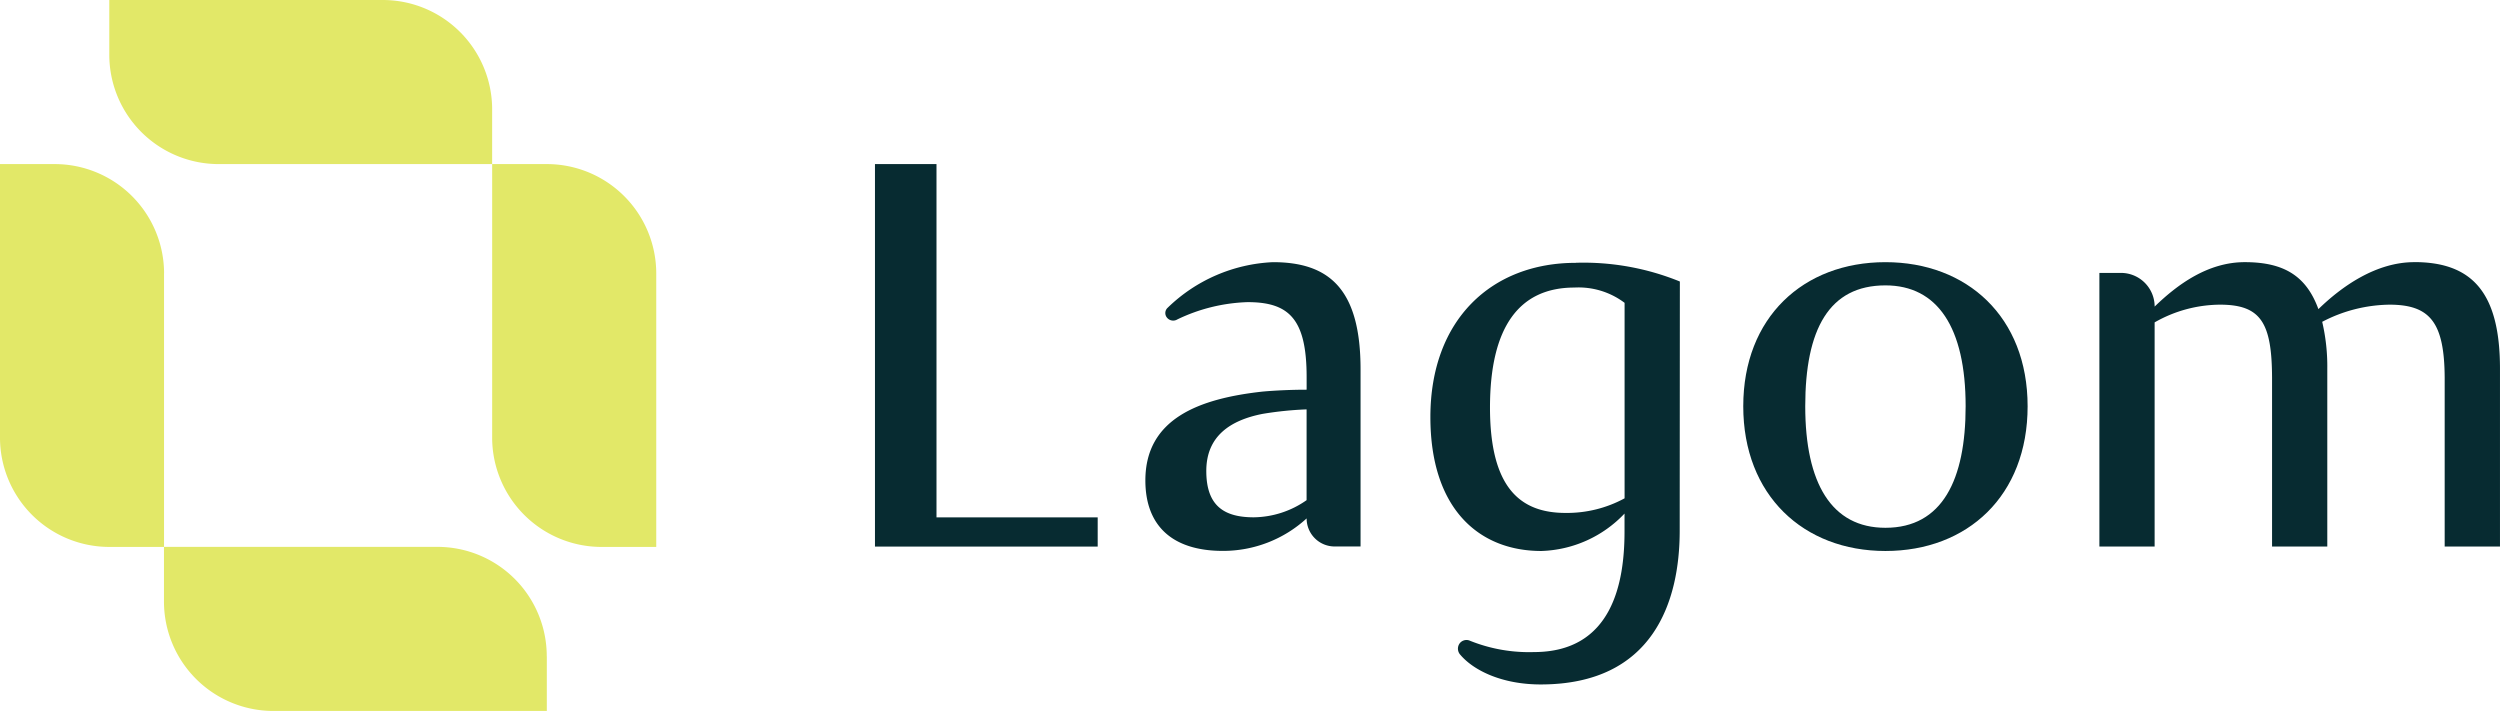
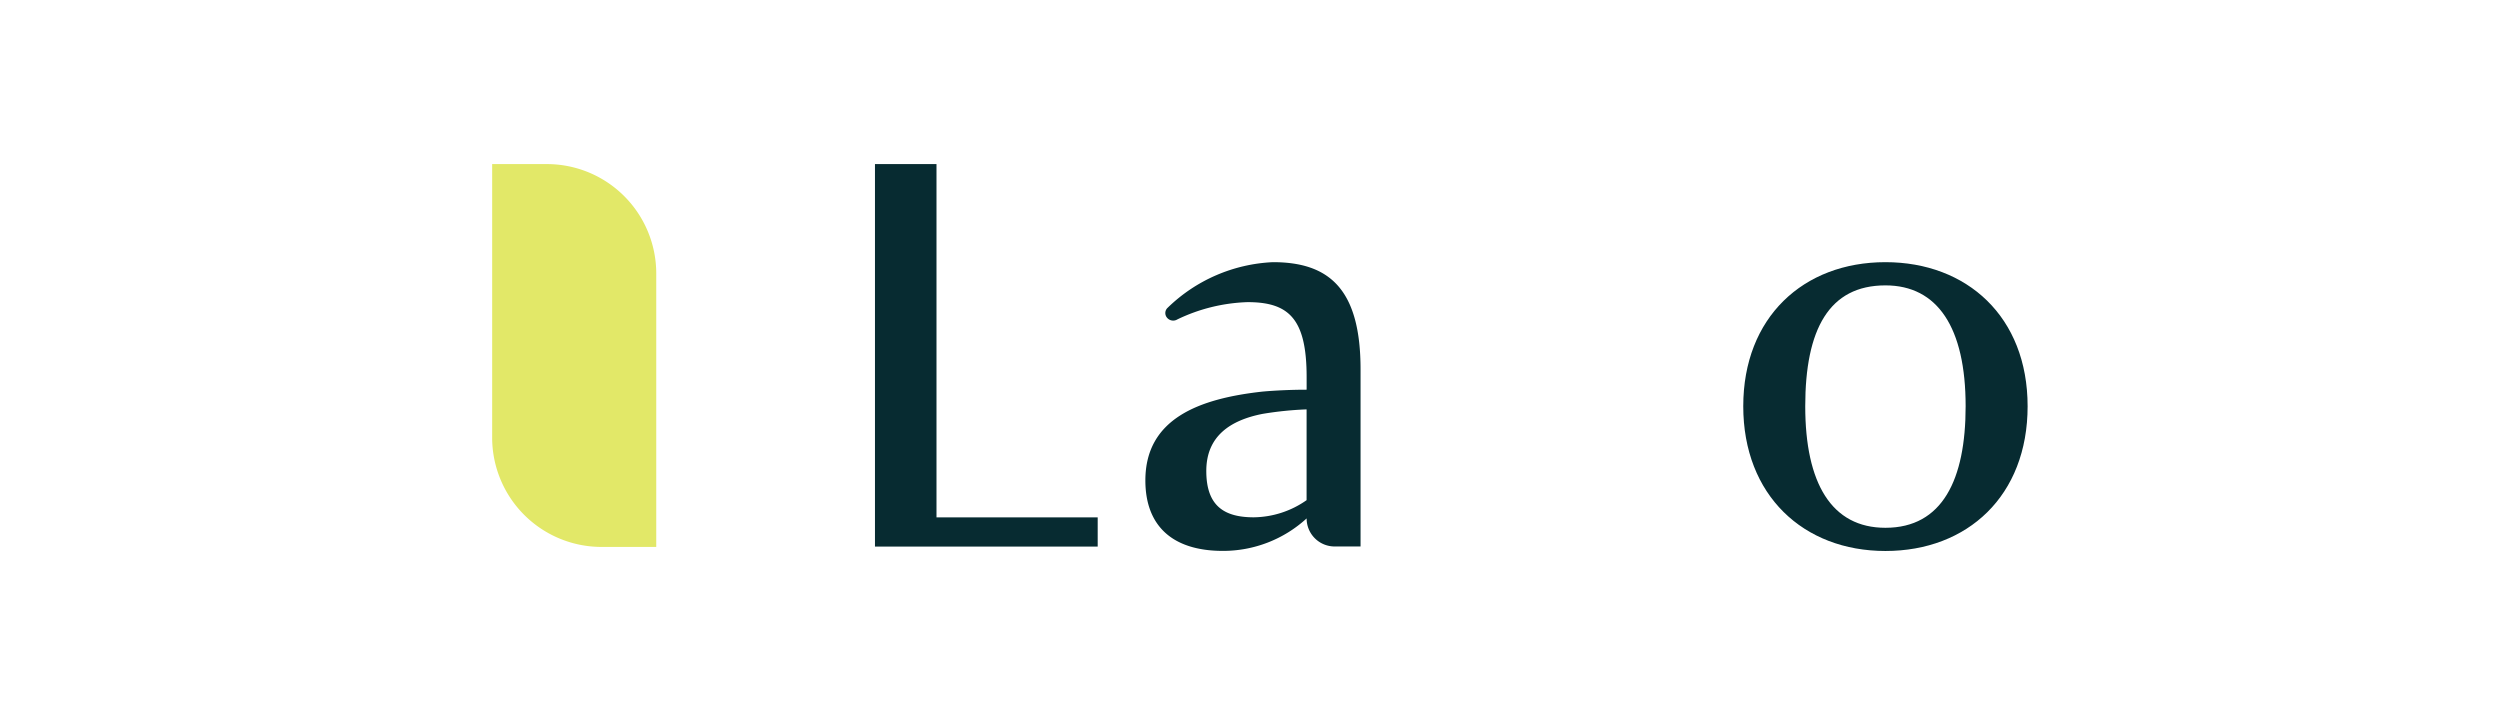
<svg xmlns="http://www.w3.org/2000/svg" width="241" height="68.535" viewBox="0 0 241 68.535">
  <g id="Logotipo-Horizontal-fundo_claro" data-name="Logotipo-Horizontal-fundo claro" transform="translate(-49.83 -49.82)">
    <g id="Grupo_1" data-name="Grupo 1" transform="translate(49.83 49.82)">
-       <path id="Caminho_1" data-name="Caminho 1" d="M115.706,156.987v5.271H89.347A10.547,10.547,0,0,1,78.8,151.711V146.44h26.359A10.541,10.541,0,0,1,115.7,156.981Z" transform="translate(-62.993 -93.722)" fill="#e2e868" />
-       <path id="Caminho_2" data-name="Caminho 2" d="M65.642,89.357v26.359H60.371A10.543,10.543,0,0,1,49.83,105.169V78.81H55.1A10.547,10.547,0,0,1,65.647,89.357Z" transform="translate(-49.83 -62.992)" fill="#e2e868" />
-       <path id="Caminho_3" data-name="Caminho 3" d="M106.046,60.367v5.271H79.687A10.547,10.547,0,0,1,69.14,55.091V49.82H95.5a10.547,10.547,0,0,1,10.547,10.547Z" transform="translate(-58.604 -49.82)" fill="#e2e868" />
      <path id="Caminho_4" data-name="Caminho 4" d="M152.6,89.357v26.359h-5.271a10.547,10.547,0,0,1-10.547-10.547V78.81h5.271A10.547,10.547,0,0,1,152.6,89.357Z" transform="translate(-89.338 -62.992)" fill="#e2e868" />
    </g>
    <g id="Grupo_2" data-name="Grupo 2" transform="translate(134.177 65.637)">
      <path id="Caminho_5" data-name="Caminho 5" d="M264.488,96.14a15.547,15.547,0,0,0-10.138,4.387.69.69,0,0,0-.087.944.768.768,0,0,0,1.015.186,16.784,16.784,0,0,1,6.76-1.664c3.978,0,5.7,1.588,5.7,7.219v1.222c-1.288,0-2.881.06-4.229.18-6.176.677-11.316,2.635-11.316,8.566,0,4.4,2.63,6.793,7.47,6.793a11.916,11.916,0,0,0,8.075-3.132,2.7,2.7,0,0,0,2.706,2.706h2.493V106.479c0-7.65-2.935-10.339-8.446-10.339Zm3.246,22.943a9.037,9.037,0,0,1-5.085,1.653c-2.875,0-4.583-1.108-4.583-4.469s2.319-4.894,5.44-5.505a33.671,33.671,0,0,1,4.229-.431Z" transform="translate(-226.126 -86.684)" fill="#072b31" />
      <path id="Caminho_6" data-name="Caminho 6" d="M371.536,96.14c-7.911,0-13.706,5.314-13.706,13.891s5.8,13.951,13.706,13.951,13.706-5.314,13.706-13.951S379.382,96.14,371.536,96.14Zm0,25.606c-5.194,0-7.731-4.289-7.731-11.714s2.3-11.654,7.731-11.654c5.014,0,7.731,4.048,7.731,11.654C379.267,117.1,377.03,121.746,371.536,121.746Z" transform="translate(-274.127 -86.684)" fill="#072b31" />
-       <path id="Caminho_7" data-name="Caminho 7" d="M451.1,96.135c-3.672,0-6.973,2.324-9.237,4.529-1.162-3.186-3.306-4.529-7.1-4.529-3.547,0-6.482,2.144-8.686,4.283a3.247,3.247,0,0,0-3.246-3.246H420.75v26.375h5.325V101.941a12.83,12.83,0,0,1,6.3-1.708c3.934,0,5,1.73,5.02,7.028v16.287h5.325V106.409a18.925,18.925,0,0,0-.491-4.523,14.327,14.327,0,0,1,6.482-1.653c3.934,0,5.293,1.73,5.325,7.028v16.287h5.331V106.409c0-7.279-2.63-10.279-8.261-10.279Z" transform="translate(-302.716 -86.68)" fill="#072b31" />
      <path id="Caminho_8" data-name="Caminho 8" d="M210.351,78.81H204.42v36.873h21.47v-2.815H210.351Z" transform="translate(-204.42 -78.81)" fill="#072b31" />
-       <path id="Caminho_9" data-name="Caminho 9" d="M316.562,96.255c-8.075,0-14.012,5.44-14.012,14.868,0,8.812,4.649,12.909,10.7,12.909a11.518,11.518,0,0,0,8.015-3.607v1.73c0,4.894-1.157,11.622-8.741,11.622a15.27,15.27,0,0,1-6.144-1.086.824.824,0,0,0-1.053.316.87.87,0,0,0,.115,1.037c1.293,1.517,4.032,2.854,7.742,2.854,10.9,0,13.4-8.075,13.4-14.814l.016-24.029a24.609,24.609,0,0,0-10.045-1.806Zm4.709,22.7a11.63,11.63,0,0,1-5.691,1.408c-4.343,0-7.284-2.39-7.284-10.159s2.815-11.567,8.141-11.567a7.368,7.368,0,0,1,4.834,1.473Z" transform="translate(-249.008 -86.734)" fill="#072b31" />
    </g>
  </g>
</svg>